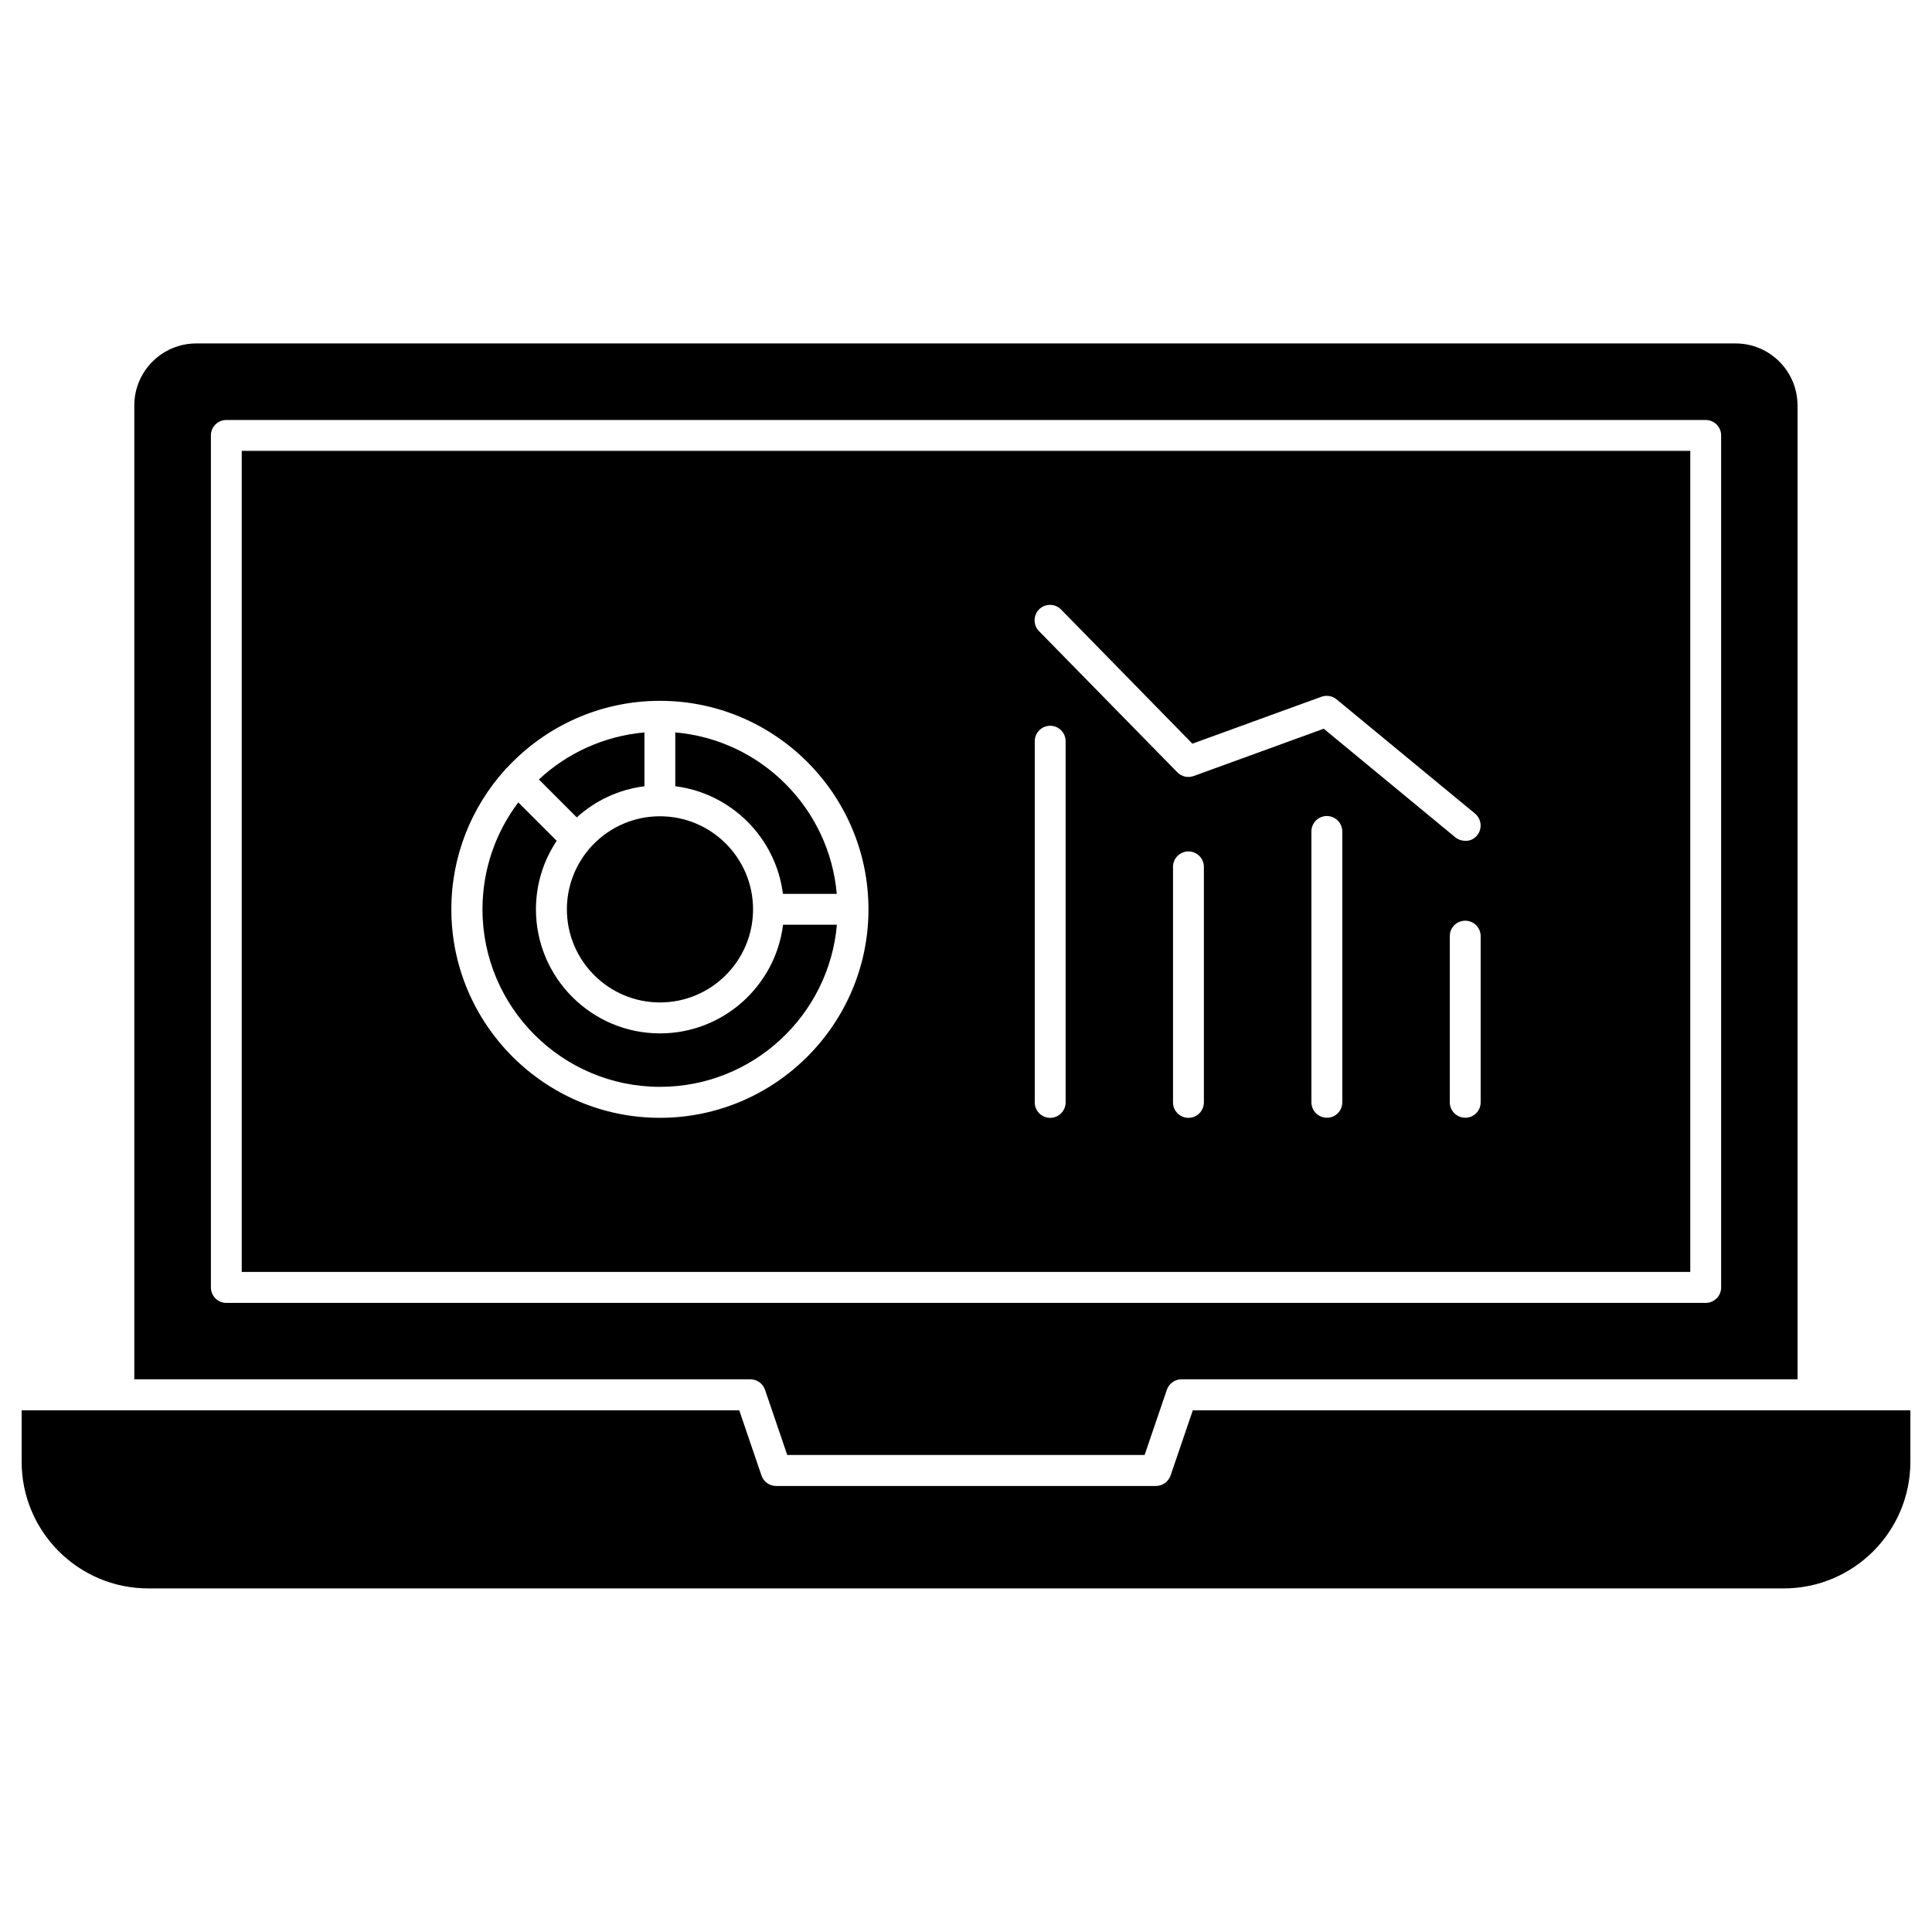
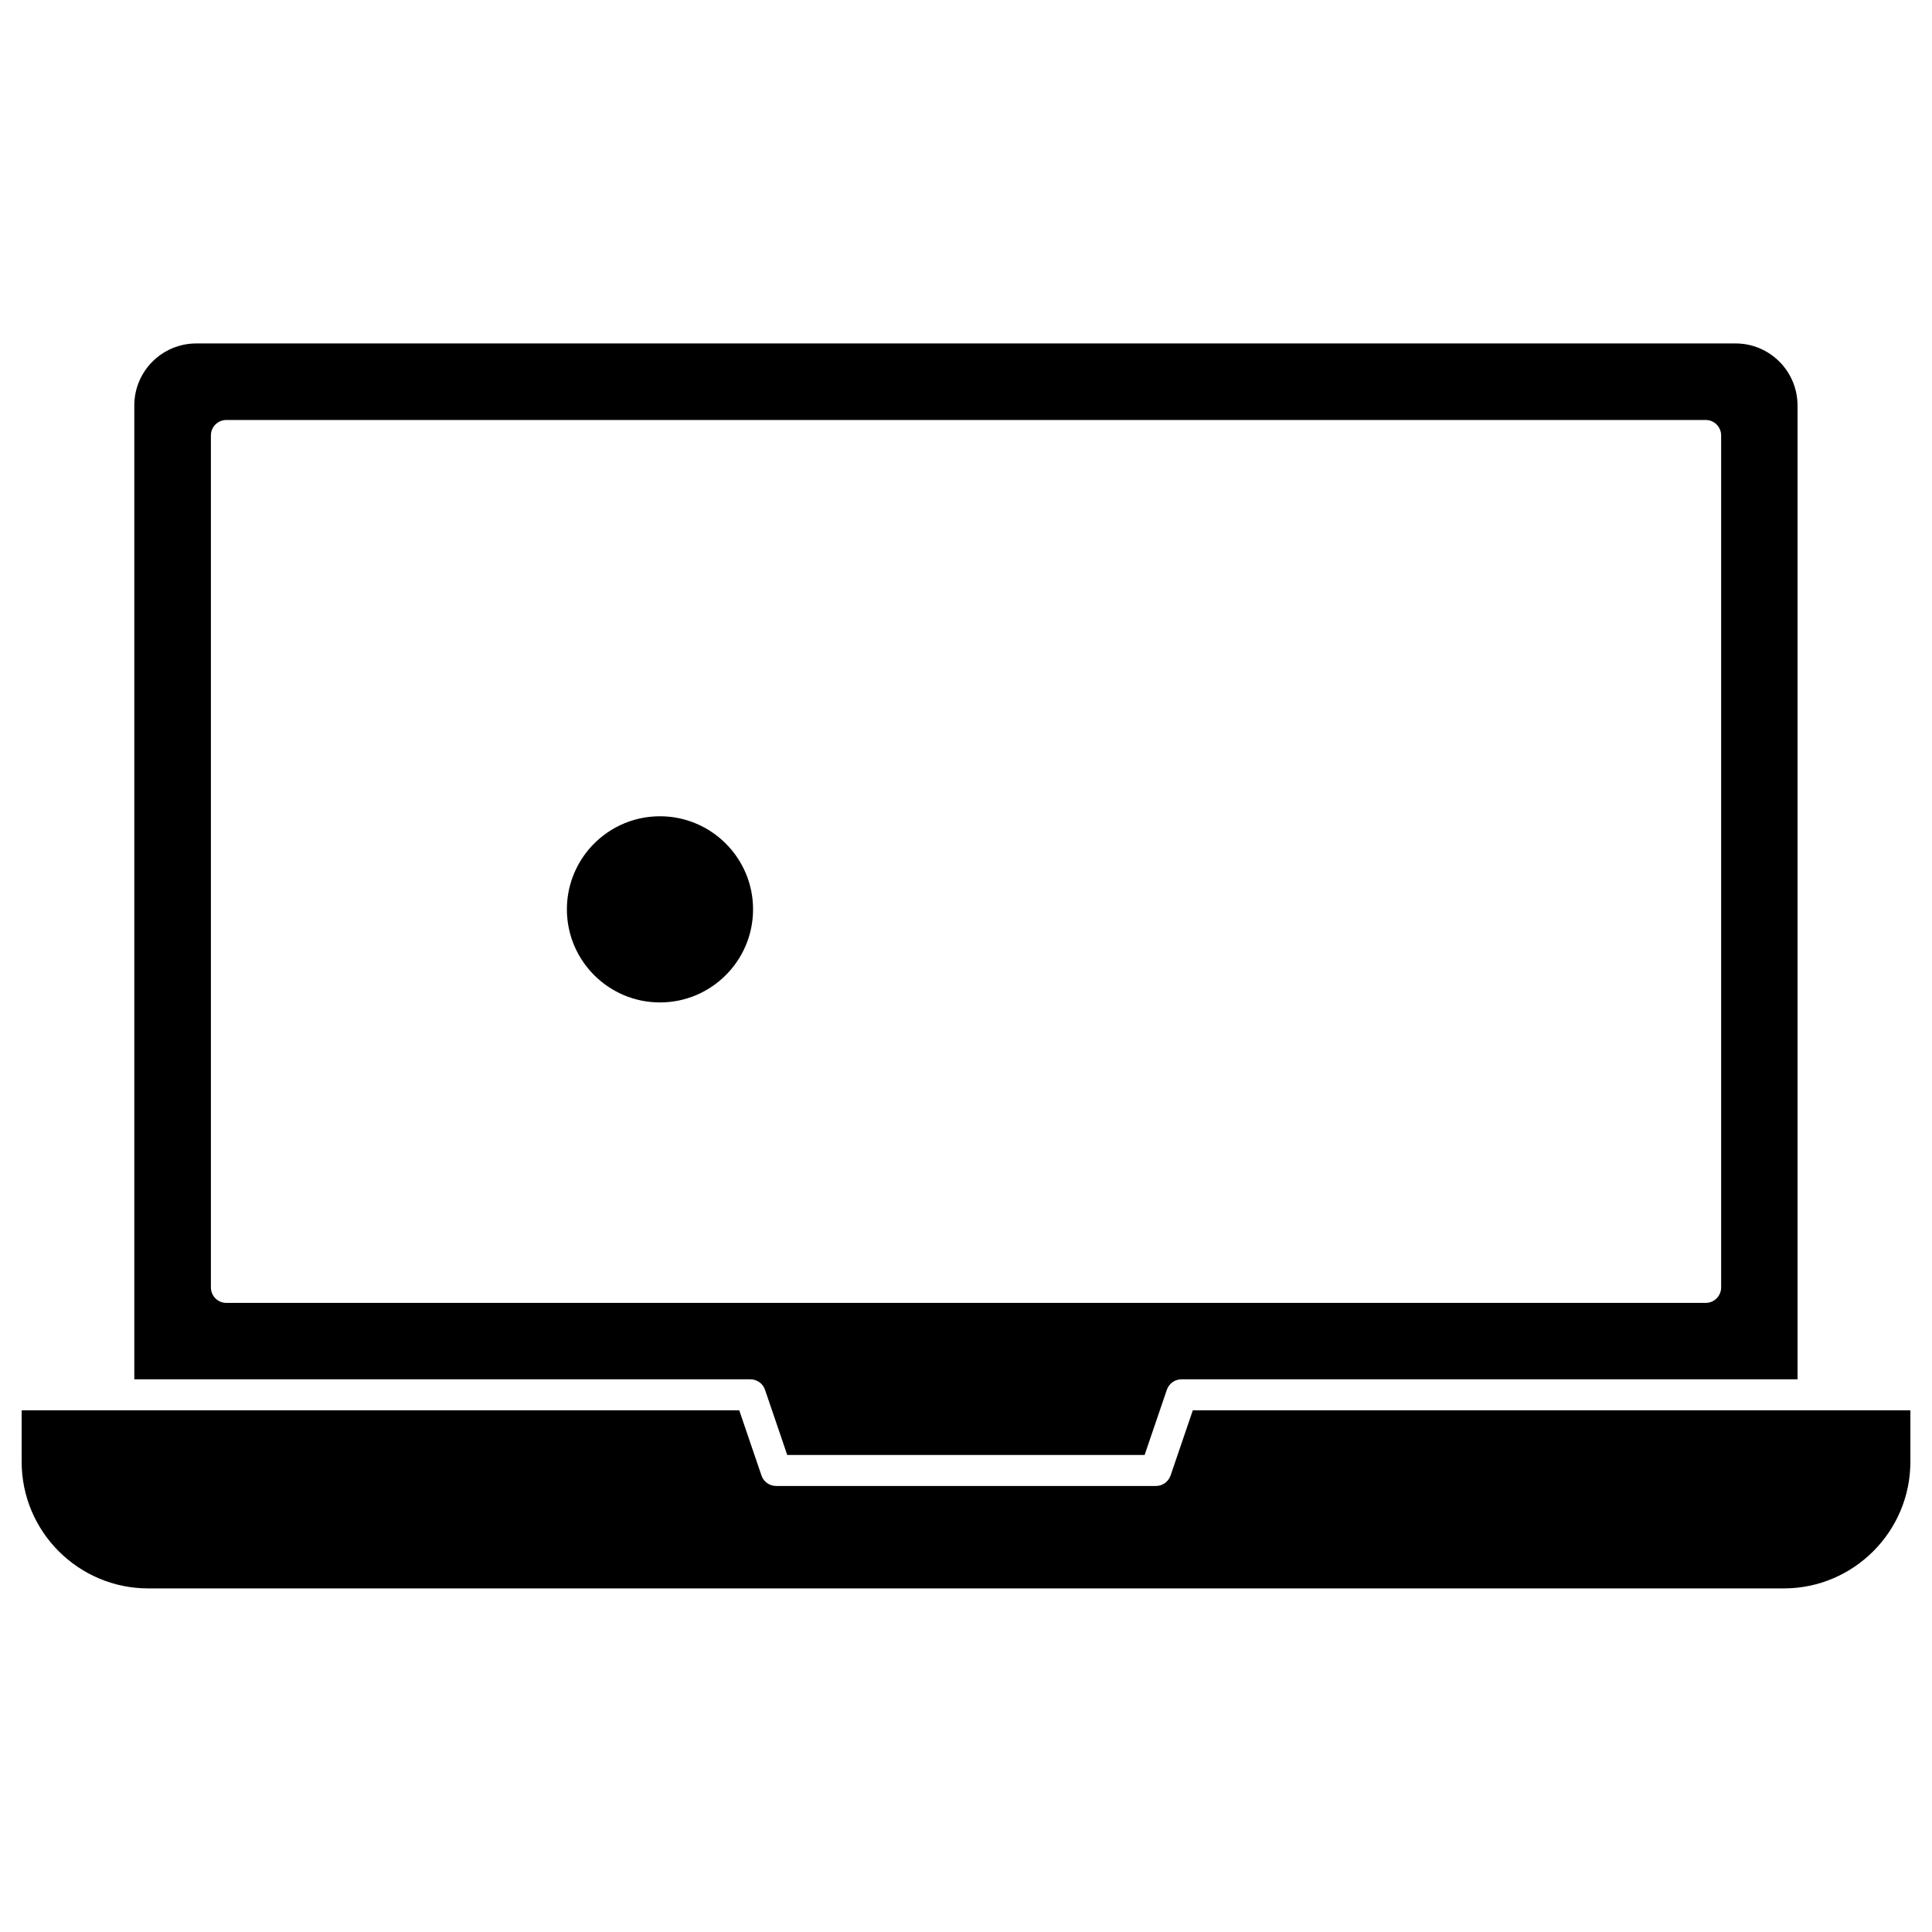
<svg xmlns="http://www.w3.org/2000/svg" fill="#000000" width="800px" height="800px" version="1.1" viewBox="144 144 512 512">
  <g>
    <path d="m650.27 517.74v13.641c0 18.516-15.051 33.566-33.566 33.566h-433.4c-18.52 0-33.566-15.047-33.566-33.562v-13.641h190.17l5.891 17.273c0.555 1.668 2.125 2.781 3.894 2.781h100.63c1.766 0 3.305-1.113 3.894-2.781l5.891-17.273h164.39z" />
-     <path d="m314.78 338.1v14.266c-6.836 0.852-13.055 3.828-17.93 8.246l-10.043-10.047c7.492-6.969 17.242-11.516 27.973-12.465z" />
-     <path d="m365.75 380.89h-14.266c-1.863-14.852-13.676-26.664-28.527-28.527v-14.266c22.707 1.965 40.828 20.086 42.793 42.793z" />
    <path d="m318.9 360.32c13.609 0 24.668 11.059 24.668 24.668s-11.059 24.668-24.668 24.668c-13.609 0-24.668-11.059-24.668-24.668 0-6.019 2.16-11.516 5.727-15.801 0.031-0.066 0.098-0.098 0.133-0.164 4.543-5.336 11.285-8.703 18.809-8.703z" />
-     <path d="m351.52 389.07h14.266c-2.094 24.047-22.312 42.953-46.879 42.953-25.941 0-47.043-21.102-47.043-47.043 0-10.633 3.535-20.445 9.488-28.332l10.176 10.176c-3.469 5.203-5.496 11.449-5.496 18.156 0 18.125 14.754 32.879 32.879 32.879 16.711 0 30.582-12.562 32.609-28.789z" />
    <path d="m620.37 251.44v258.09h-163.25c-1.766 0-3.305 1.113-3.894 2.781l-5.891 17.273h-94.707l-5.891-17.273c-0.555-1.668-2.125-2.781-3.894-2.781h-163.25v-258.09c0-9.062 7.359-16.422 16.422-16.422h407.95c9.031-0.004 16.395 7.359 16.395 16.422zm-20.25 233.75v-225.8c0-2.258-1.832-4.09-4.09-4.09h-392.05c-2.258 0-4.09 1.832-4.09 4.09v225.8c0 2.258 1.832 4.09 4.09 4.09h392.05c2.258 0 4.09-1.832 4.09-4.09z" />
-     <path d="m591.94 263.48v217.59h-383.88v-217.59zm-55.551 172.67v-44.066c0-2.258-1.832-4.09-4.09-4.09s-4.09 1.832-4.09 4.09v44.035c0 2.258 1.832 4.09 4.09 4.09 2.227 0.031 4.09-1.801 4.09-4.059zm-0.949-70.762c1.441-1.734 1.211-4.32-0.555-5.789l-36.676-30.262c-1.113-0.918-2.648-1.18-4.023-0.688l-34.188 12.434-34.809-35.562c-1.57-1.602-4.188-1.637-5.789-0.066-1.602 1.57-1.637 4.188-0.066 5.789l36.672 37.426c1.113 1.145 2.812 1.539 4.352 0.98l34.449-12.531 34.84 28.758c0.754 0.621 1.703 0.949 2.617 0.949 1.18 0.066 2.359-0.426 3.176-1.438zm-35.723 70.762v-71.809c0-2.258-1.832-4.09-4.09-4.09s-4.09 1.832-4.09 4.09v71.777c0 2.258 1.832 4.09 4.09 4.09 2.258 0.031 4.09-1.801 4.09-4.059zm-36.676 0v-62.422c0-2.258-1.832-4.09-4.09-4.09-2.258 0-4.09 1.832-4.09 4.09v62.422c0 2.258 1.832 4.09 4.09 4.09 2.258 0 4.09-1.832 4.09-4.09zm-36.641 0v-95.723c0-2.258-1.832-4.09-4.09-4.09-2.258 0-4.09 1.832-4.09 4.09v95.723c0 2.258 1.832 4.09 4.09 4.09 2.258 0 4.09-1.832 4.09-4.09zm-52.246-51.168c0-30.457-24.797-55.254-55.254-55.254-15.996 0-30.426 6.836-40.535 17.73-0.066 0.066-0.164 0.133-0.23 0.195-0.164 0.164-0.328 0.359-0.457 0.523-8.734 9.781-14.066 22.672-14.066 36.805 0 30.457 24.797 55.254 55.254 55.254 30.492 0.004 55.289-24.793 55.289-55.254z" />
  </g>
</svg>